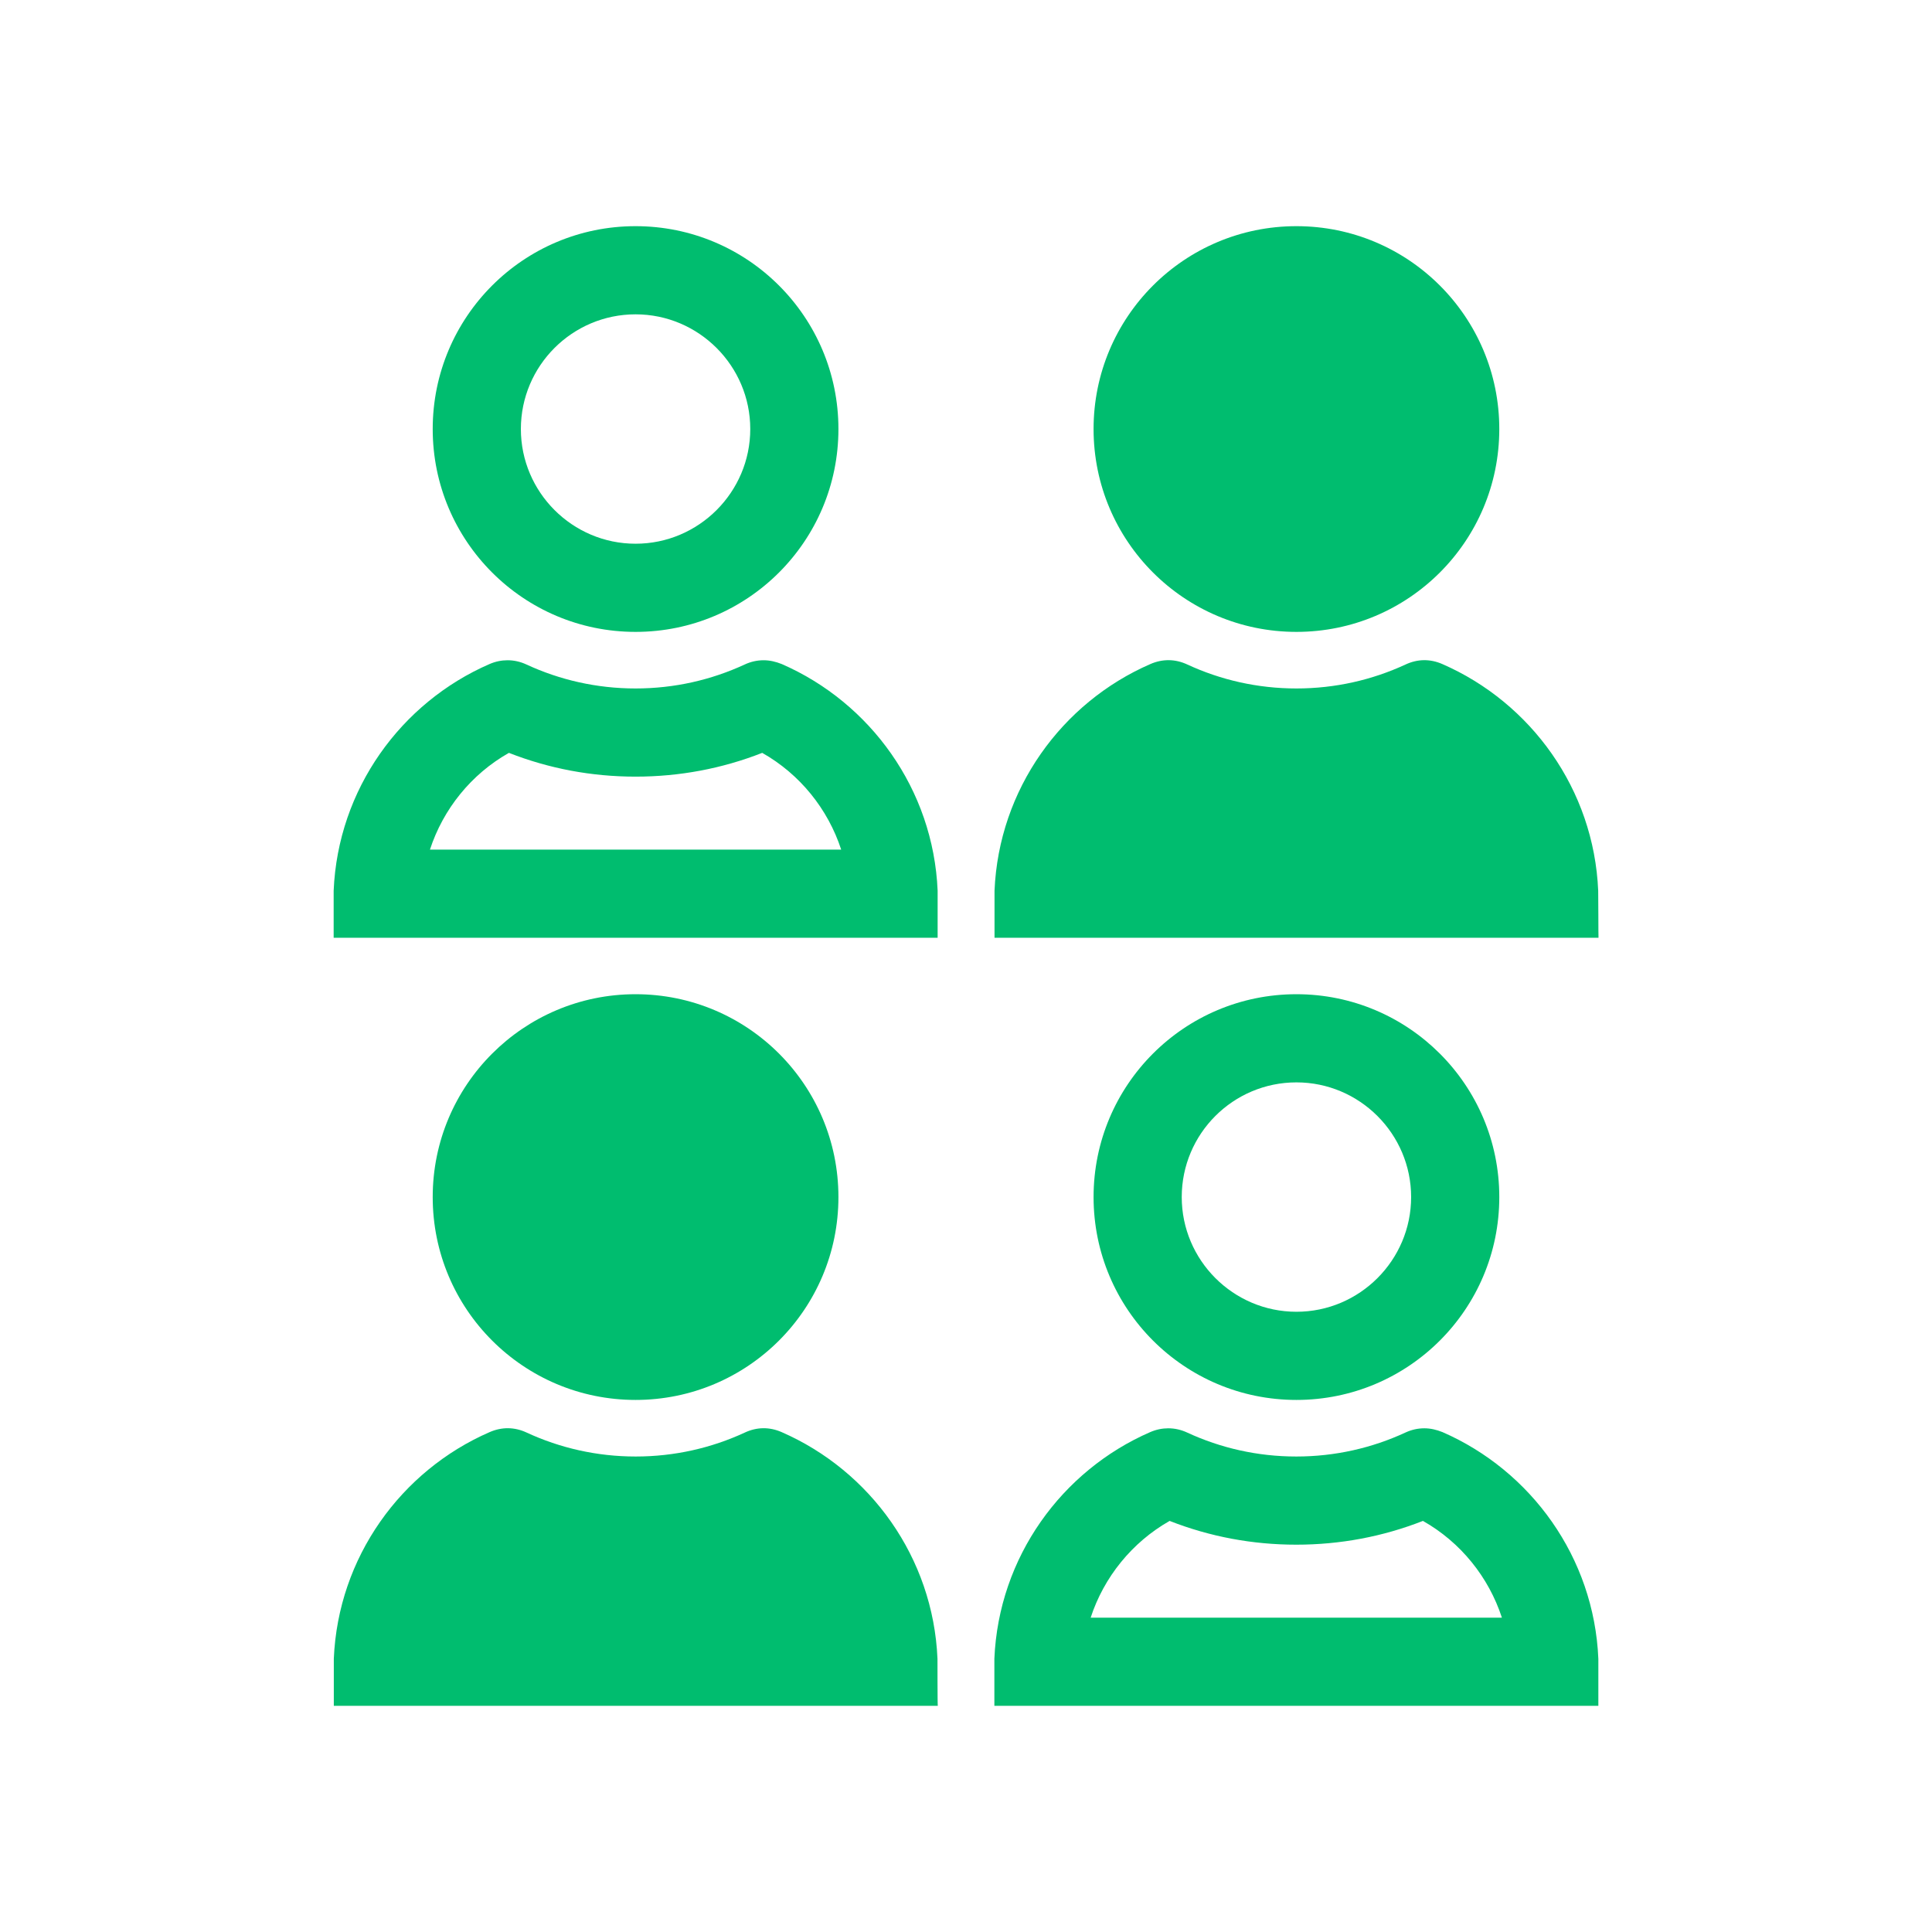
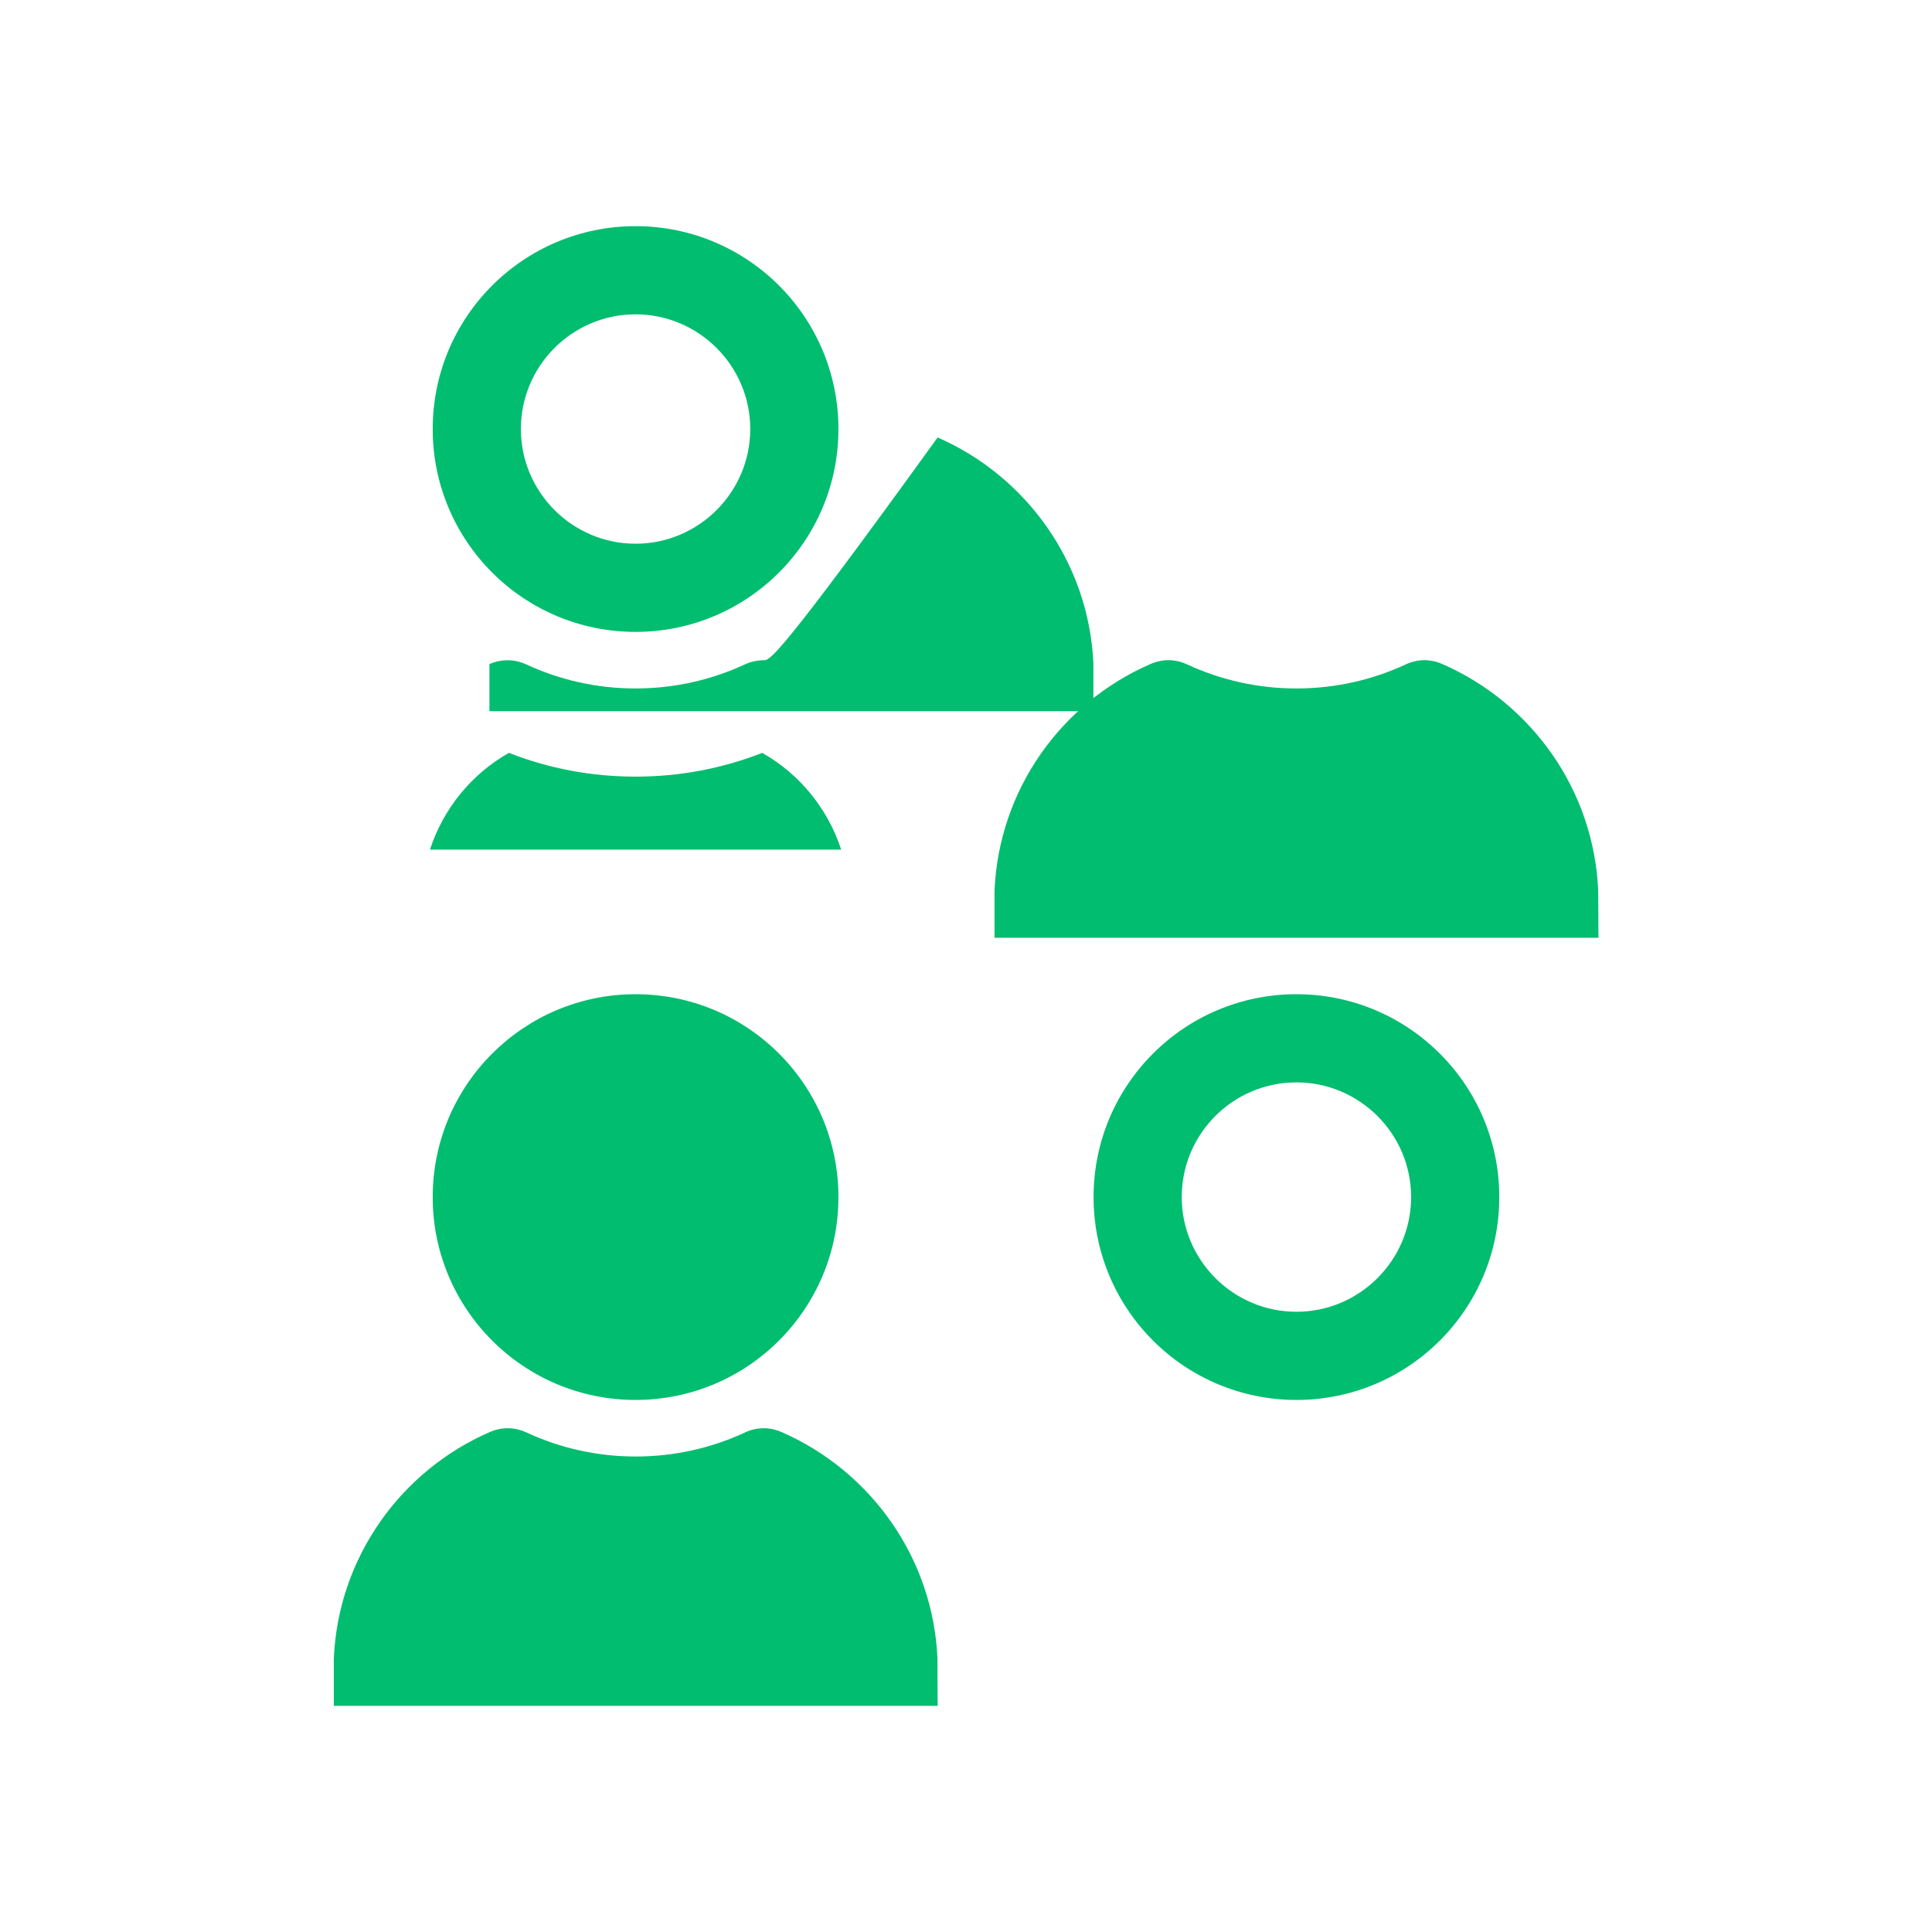
<svg xmlns="http://www.w3.org/2000/svg" version="1.1" id="Layer_1" x="0px" y="0px" viewBox="0 0 126 126" style="enable-background:new 0 0 126 126;" xml:space="preserve">
  <style type="text/css">
	.st0{fill-rule:evenodd;clip-rule:evenodd;fill:#00BD6F;}
	.st1{fill:#00BD6F;}
</style>
  <g>
    <path class="st0" d="M41.45,64.84c7.31,0,13.23,5.92,13.23,13.23c0,7.31-5.92,13.23-13.23,13.23c-7.31,0-13.23-5.92-13.23-13.23   C28.22,70.76,34.15,64.84,41.45,64.84z" />
    <path class="st0" d="M61.14,108.18c-0.28-6.61-4.39-12.26-10.16-14.78c-0.8-0.35-1.62-0.34-2.41,0.03c-2.16,1-4.57,1.56-7.11,1.56   s-4.95-0.56-7.11-1.56c-0.79-0.37-1.62-0.38-2.42-0.03c-5.77,2.51-9.88,8.16-10.16,14.78c0,0.05,0,3.07,0,3.07h2.95h2.02h29.45   h2.02h2.95C61.14,111.25,61.14,108.23,61.14,108.18z" />
  </g>
  <g>
    <path class="st1" d="M84.55,70.59c4.12,0,7.48,3.36,7.48,7.48c0,4.12-3.36,7.48-7.48,7.48c-4.12,0-7.48-3.36-7.48-7.48   C77.07,73.94,80.42,70.59,84.55,70.59 M84.55,64.84c-7.31,0-13.23,5.92-13.23,13.23c0,7.31,5.92,13.23,13.23,13.23   c7.31,0,13.23-5.92,13.23-13.23C97.78,70.76,91.85,64.84,84.55,64.84L84.55,64.84z" />
-     <path class="st1" d="M76.28,99.19c2.63,1.03,5.4,1.55,8.26,1.55c2.86,0,5.63-0.52,8.26-1.55c2.46,1.39,4.29,3.67,5.15,6.31H71.13   C71.99,102.86,73.83,100.58,76.28,99.19 M92.89,93.15c-0.42,0-0.83,0.09-1.24,0.28c-2.16,1-4.57,1.56-7.11,1.56   s-4.95-0.56-7.11-1.56c-0.41-0.19-0.82-0.28-1.24-0.28c-0.39,0-0.79,0.08-1.18,0.25c-5.77,2.51-9.88,8.16-10.16,14.78   c0,0.05,0,3.07,0,3.07h2.95h2.02h29.45h2.02h2.95c0,0,0-3.02,0-3.07c-0.28-6.61-4.39-12.26-10.16-14.78   C93.68,93.24,93.29,93.15,92.89,93.15L92.89,93.15z" />
  </g>
  <g>
    <path class="st1" d="M41.45,20.5c4.12,0,7.48,3.36,7.48,7.48c0,4.12-3.36,7.48-7.48,7.48c-4.12,0-7.48-3.36-7.48-7.48   C33.97,23.85,37.33,20.5,41.45,20.5 M41.45,14.75c-7.31,0-13.23,5.92-13.23,13.23c0,7.31,5.92,13.23,13.23,13.23   c7.31,0,13.23-5.92,13.23-13.23C54.68,20.67,48.76,14.75,41.45,14.75L41.45,14.75z" />
-     <path class="st1" d="M33.19,49.1c2.63,1.03,5.4,1.55,8.26,1.55c2.86,0,5.63-0.52,8.26-1.55c2.46,1.39,4.29,3.67,5.15,6.31H28.04   C28.9,52.77,30.73,50.49,33.19,49.1 M49.8,43.06c-0.42,0-0.83,0.09-1.24,0.28c-2.16,1-4.57,1.56-7.11,1.56s-4.95-0.56-7.11-1.56   c-0.41-0.19-0.82-0.28-1.24-0.28c-0.39,0-0.79,0.08-1.18,0.25c-5.77,2.51-9.88,8.16-10.16,14.78c0,0.05,0,3.07,0,3.07h2.95h2.02   h29.45h2.02h2.95c0,0,0-3.02,0-3.07c-0.28-6.61-4.39-12.26-10.16-14.78C50.59,43.15,50.2,43.06,49.8,43.06L49.8,43.06z" />
+     <path class="st1" d="M33.19,49.1c2.63,1.03,5.4,1.55,8.26,1.55c2.86,0,5.63-0.52,8.26-1.55c2.46,1.39,4.29,3.67,5.15,6.31H28.04   C28.9,52.77,30.73,50.49,33.19,49.1 M49.8,43.06c-0.42,0-0.83,0.09-1.24,0.28c-2.16,1-4.57,1.56-7.11,1.56s-4.95-0.56-7.11-1.56   c-0.41-0.19-0.82-0.28-1.24-0.28c-0.39,0-0.79,0.08-1.18,0.25c0,0.05,0,3.07,0,3.07h2.95h2.02   h29.45h2.02h2.95c0,0,0-3.02,0-3.07c-0.28-6.61-4.39-12.26-10.16-14.78C50.59,43.15,50.2,43.06,49.8,43.06L49.8,43.06z" />
  </g>
  <g>
-     <path class="st0" d="M84.55,14.75c7.31,0,13.23,5.92,13.23,13.23c0,7.31-5.92,13.23-13.23,13.23c-7.31,0-13.23-5.92-13.23-13.23   C71.32,20.67,77.24,14.75,84.55,14.75z" />
    <path class="st0" d="M104.23,58.09c-0.28-6.61-4.39-12.26-10.16-14.78c-0.8-0.35-1.62-0.34-2.41,0.03c-2.16,1-4.57,1.56-7.11,1.56   c-2.54,0-4.95-0.56-7.11-1.56c-0.79-0.37-1.62-0.38-2.42-0.03c-5.77,2.51-9.88,8.16-10.16,14.78c0,0.05,0,3.07,0,3.07h2.95h2.02   h29.45h2.02h2.95C104.24,61.16,104.24,58.14,104.23,58.09z" />
  </g>
</svg>